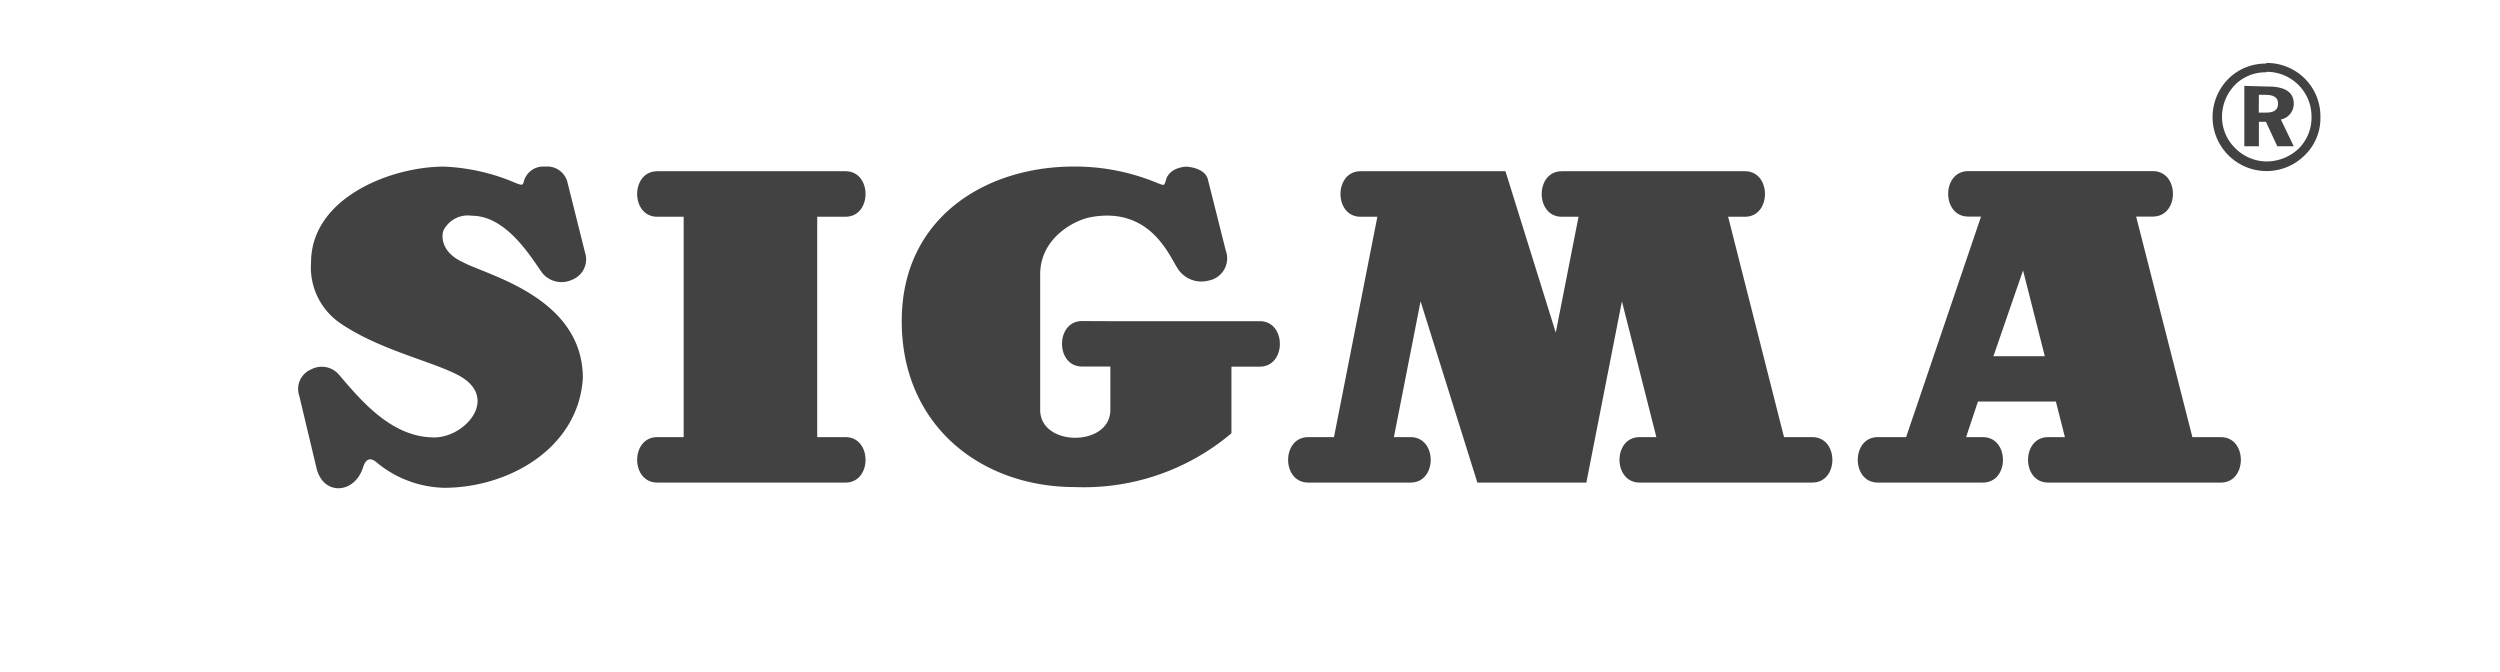
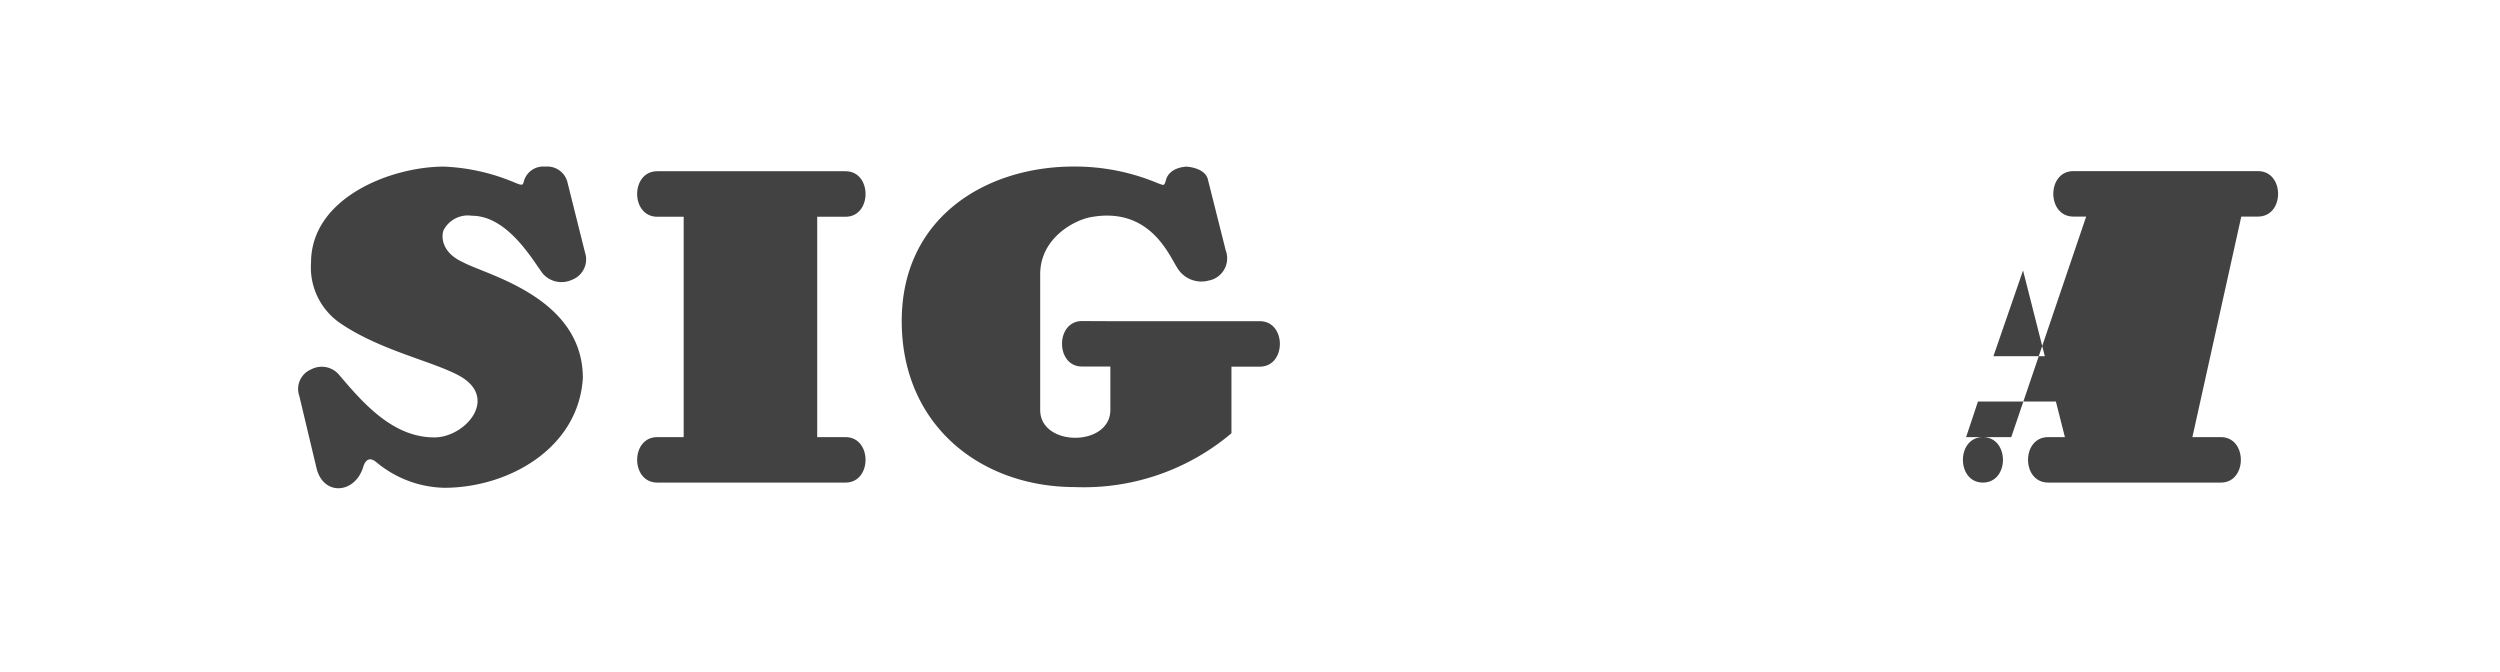
<svg xmlns="http://www.w3.org/2000/svg" viewBox="0 0 421.8 113.4">
  <defs>
    <style>.cls-1{fill:#424242;fill-rule:evenodd;}.cls-2{fill:none;}</style>
  </defs>
  <g id="Vrstva_2" data-name="Vrstva 2">
    <g id="Vrstva_1-2" data-name="Vrstva 1">
      <g id="Vrstva_2-2" data-name="Vrstva 2">
        <g id="Vrstva_1-2-2" data-name="Vrstva 1-2">
          <path class="cls-1" d="M52.48,44.3C52.48,33.35,66,28.11,74.9,28.11A34.25,34.25,0,0,1,87,30.87c1.22.48,1.2.39,1.43-.43A3.4,3.4,0,0,1,92,28.11a3.51,3.51,0,0,1,3.7,2.48l3,12a3.68,3.68,0,0,1-2.18,4.61,4.2,4.2,0,0,1-4.91-1c-1.6-2.06-5.86-9.8-12-9.8a4.6,4.6,0,0,0-4.76,2.43c-.39.89-.5,3.72,3.26,5.41,4,2.18,20.23,5.89,20.23,19.56-.74,11.85-12.56,18.5-23.4,18.5a18.52,18.52,0,0,1-11.48-4.35c-.56-.46-1.58-1-2.17.8-1.35,4.55-6.67,5-7.87.31L50.5,66.81a3.58,3.58,0,0,1,2-4.49,3.83,3.83,0,0,1,4.78,1c4.08,4.81,9.06,10.48,16,10.48,5.3,0,11.19-6.87,3.86-10.59C72.49,60.82,63.91,59,57.32,54.47A11.4,11.4,0,0,1,52.48,44.3" />
          <path class="cls-1" d="M110.89,28.89c-4.52,0-4.52,7.68,0,7.68h4.46V73.75h-4.46c-4.52,0-4.52,7.67,0,7.67h31.77c4.5,0,4.5-7.67,0-7.67h-4.78V36.57h4.78c4.5,0,4.5-7.68,0-7.68Z" />
-           <path class="cls-1" d="M301,73.75l-9.43-37.18h2.85c4.49,0,4.49-7.68,0-7.68H263.49c-4.5,0-4.5,7.68,0,7.68h2.84l-3.84,19.55L254,28.89H229.54c-4.5,0-4.5,7.68,0,7.68h2.85l-7.32,37.18h-4.35c-4.52,0-4.52,7.67,0,7.67H238c4.52,0,4.52-7.67,0-7.67h-2.82l4.5-22.91,9.58,30.58h18.39l6-30.58,5.81,22.91h-2.83c-4.52,0-4.52,7.67,0,7.67h29.14c4.52,0,4.52-7.67,0-7.67Z" />
-           <path class="cls-1" d="M369.9,73.75h4.81c4.49,0,4.49,7.67,0,7.67H345.56c-4.52,0-4.52-7.67,0-7.67h2.83l-1.52-6H333.72l-2,6h2.83c4.52,0,4.52,7.67,0,7.67H316.81c-4.49,0-4.49-7.67,0-7.67h4.79l12.64-37.21h-2.17c-4.5,0-4.5-7.67,0-7.67h31.16c4.52,0,4.52,7.67,0,7.67h-2.82ZM336.33,60.1H345l-3.67-14.47Z" />
+           <path class="cls-1" d="M369.9,73.75h4.81c4.49,0,4.49,7.67,0,7.67H345.56c-4.52,0-4.52-7.67,0-7.67h2.83l-1.52-6H333.72l-2,6h2.83c4.52,0,4.52,7.67,0,7.67c-4.49,0-4.49-7.67,0-7.67h4.79l12.64-37.21h-2.17c-4.5,0-4.5-7.67,0-7.67h31.16c4.52,0,4.52,7.67,0,7.67h-2.82ZM336.33,60.1H345l-3.67-14.47Z" />
          <path class="cls-1" d="M187.38,54.19h25.17c4.52,0,4.52,7.67,0,7.67h-4.78V73.1a38.56,38.56,0,0,1-26.41,9.08c-15.88,0-29.22-10.41-29.22-28s14.32-26.08,29-26.08a36.14,36.14,0,0,1,14.25,2.83c1,.32,1,.61,1.39-.76.18-.53.87-1.83,3.28-2.05.68,0,3.31.33,3.74,2.18l3,11.93a3.82,3.82,0,0,1-2.23,4.93,4.37,4.37,0,0,1-.62.17,4.73,4.73,0,0,1-5.34-2.17C197.21,43,194,34.91,184.19,36.61c-2.83.45-8.69,3.5-8.69,9.67V69.16c0,6.28,11.84,6.26,11.84,0V61.84h-4.78c-4.5,0-4.5-7.67,0-7.67Z" />
-           <path class="cls-1" d="M382.31,10.73a8.82,8.82,0,0,0-7.71,4.34,9.11,9.11,0,0,0,14.23,11.15,8.7,8.7,0,0,0,2.67-6.52,9,9,0,0,0-2.56-6.37,9.12,9.12,0,0,0-6.52-2.71m0,1.5A7.54,7.54,0,0,1,390,19.61a1.55,1.55,0,0,1,0,.22,7.32,7.32,0,0,1-2.17,5.24,7.88,7.88,0,0,1-5.39,2.17,7.53,7.53,0,0,1-5.37-2.3,7.36,7.36,0,0,1-2.17-5.3,7.74,7.74,0,0,1,2.31-5.44,7.25,7.25,0,0,1,5.12-2Zm-3.76,2.37V24.68h2.46V20.55h1.19l1.91,4.13H387l-2.17-4.52A2.69,2.69,0,0,0,387,17.49c0-1.92-1.43-2.89-4.34-2.89ZM381.12,16h1.06c1.48,0,2.17.46,2.17,1.5S383.68,19,382.29,19H381.1Z" />
        </g>
      </g>
      <rect class="cls-2" width="421.8" height="113.4" />
    </g>
  </g>
</svg>